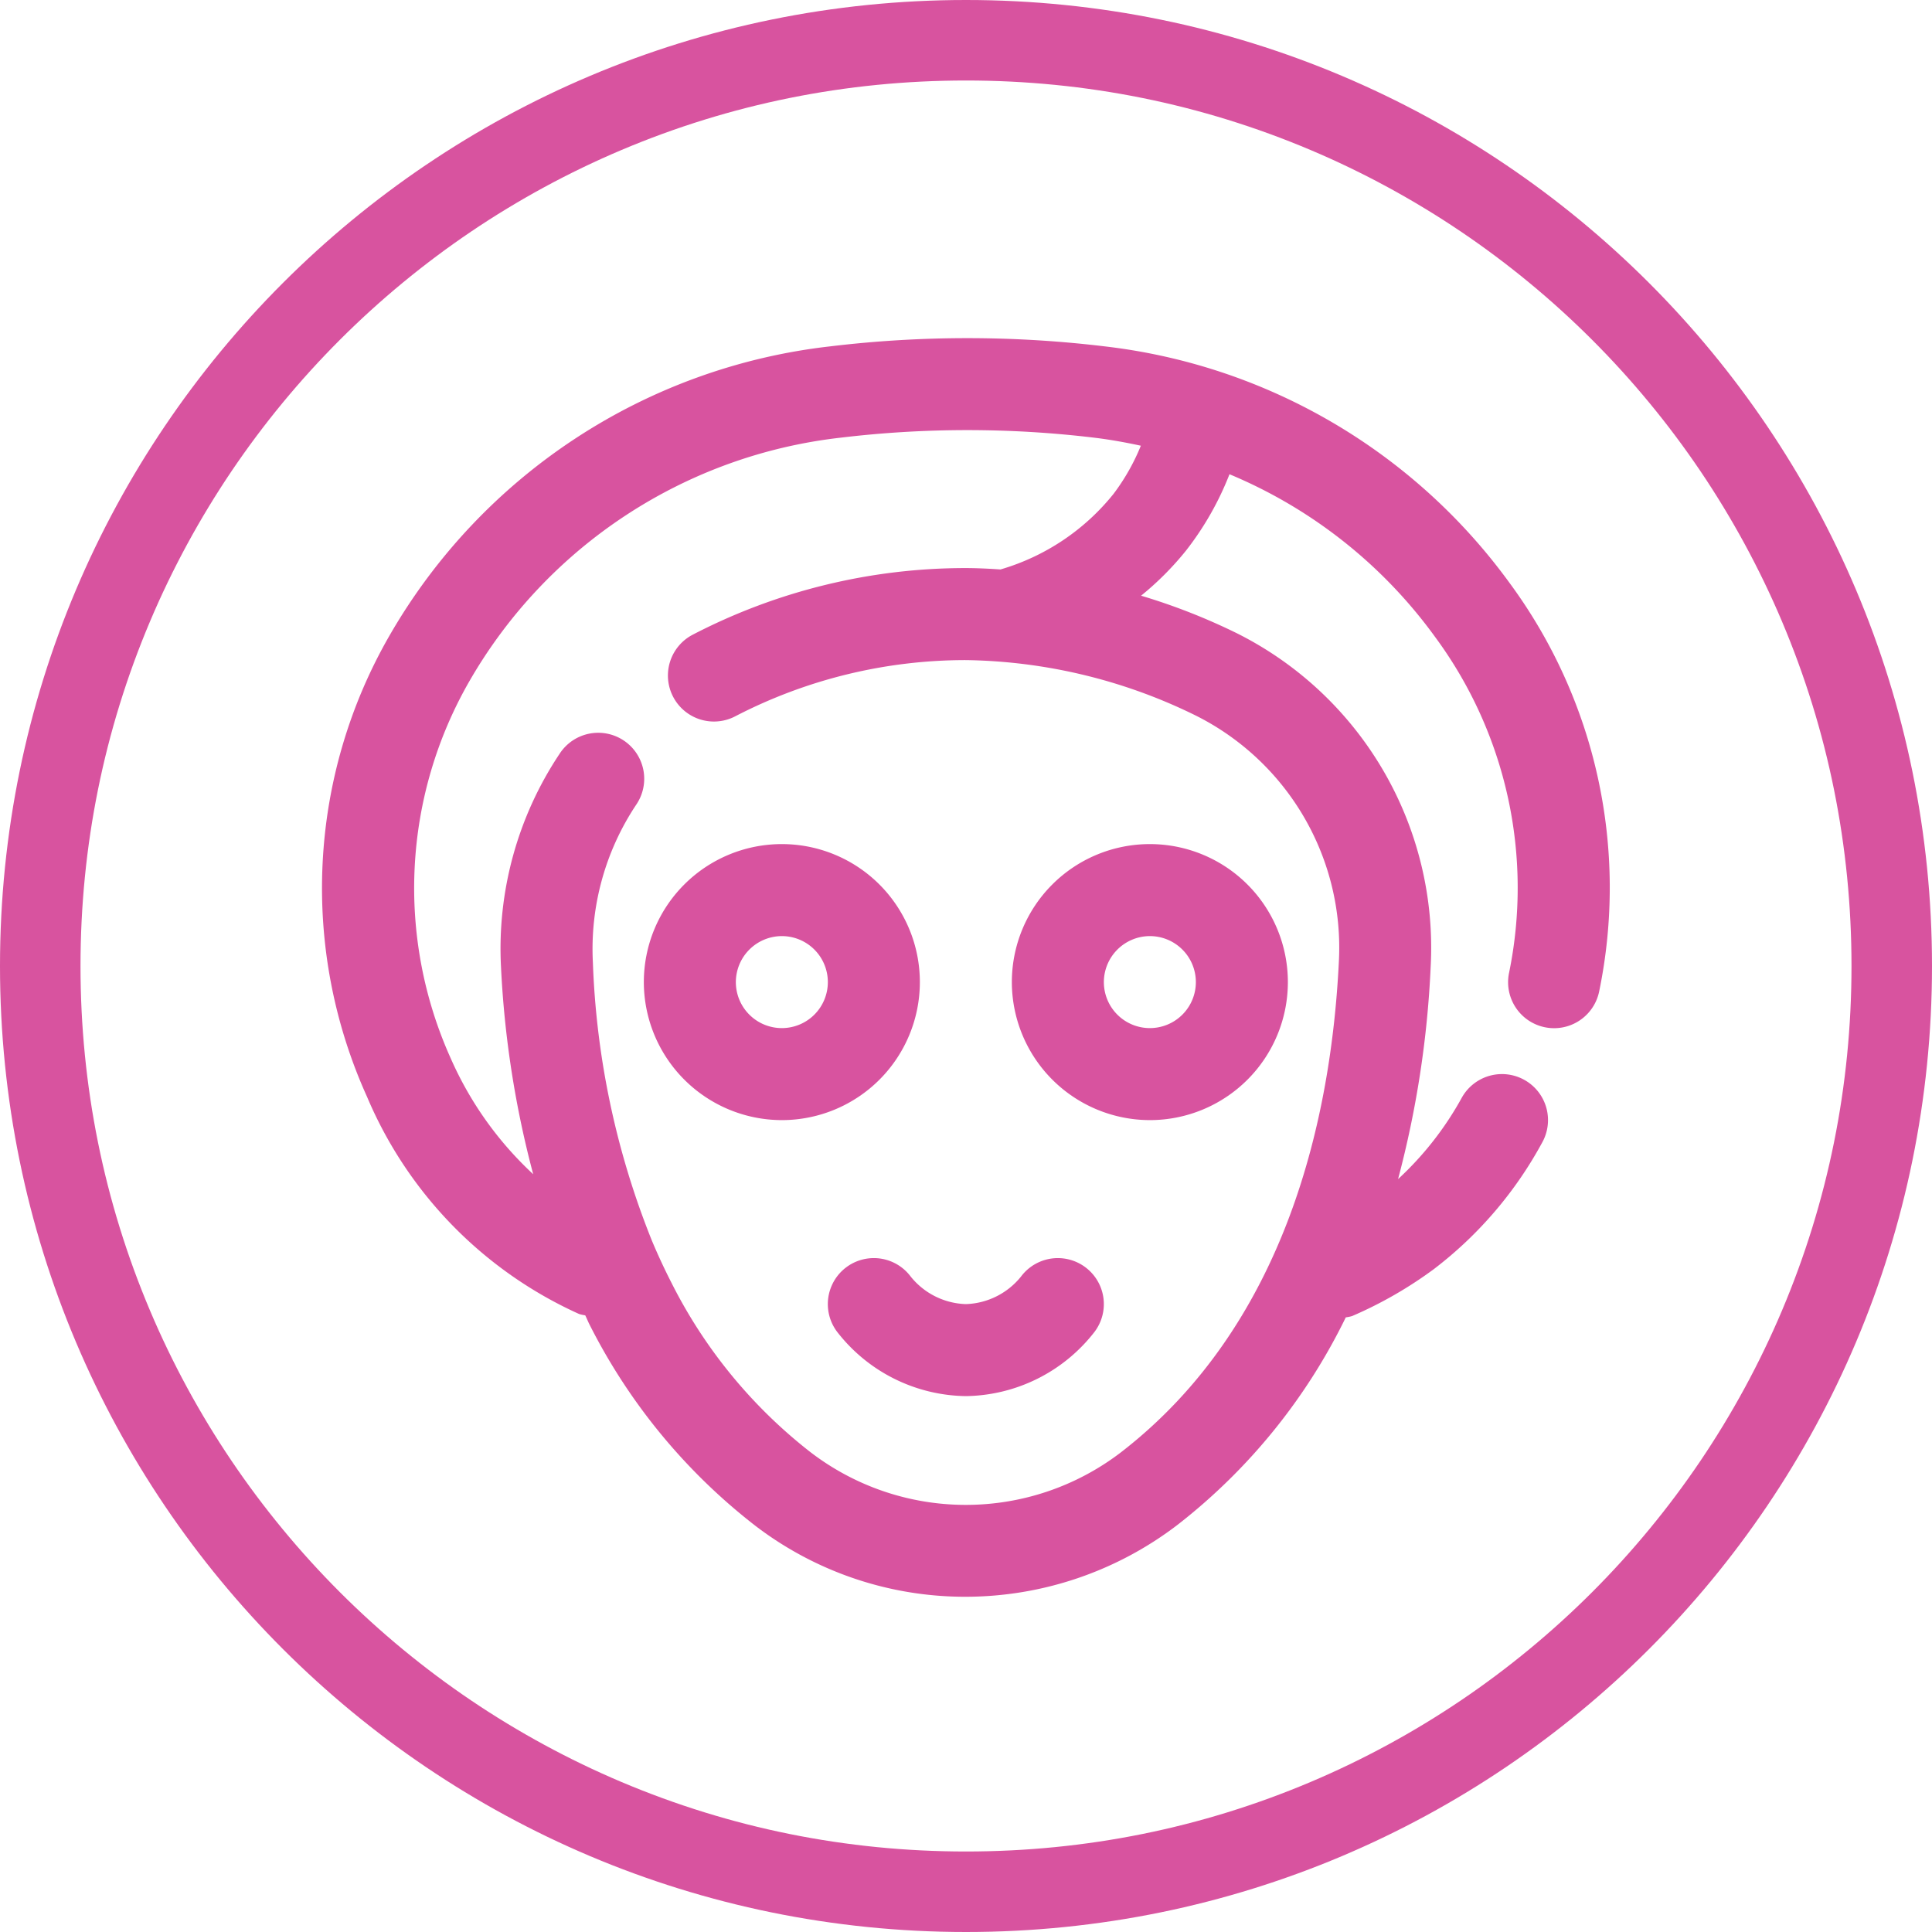
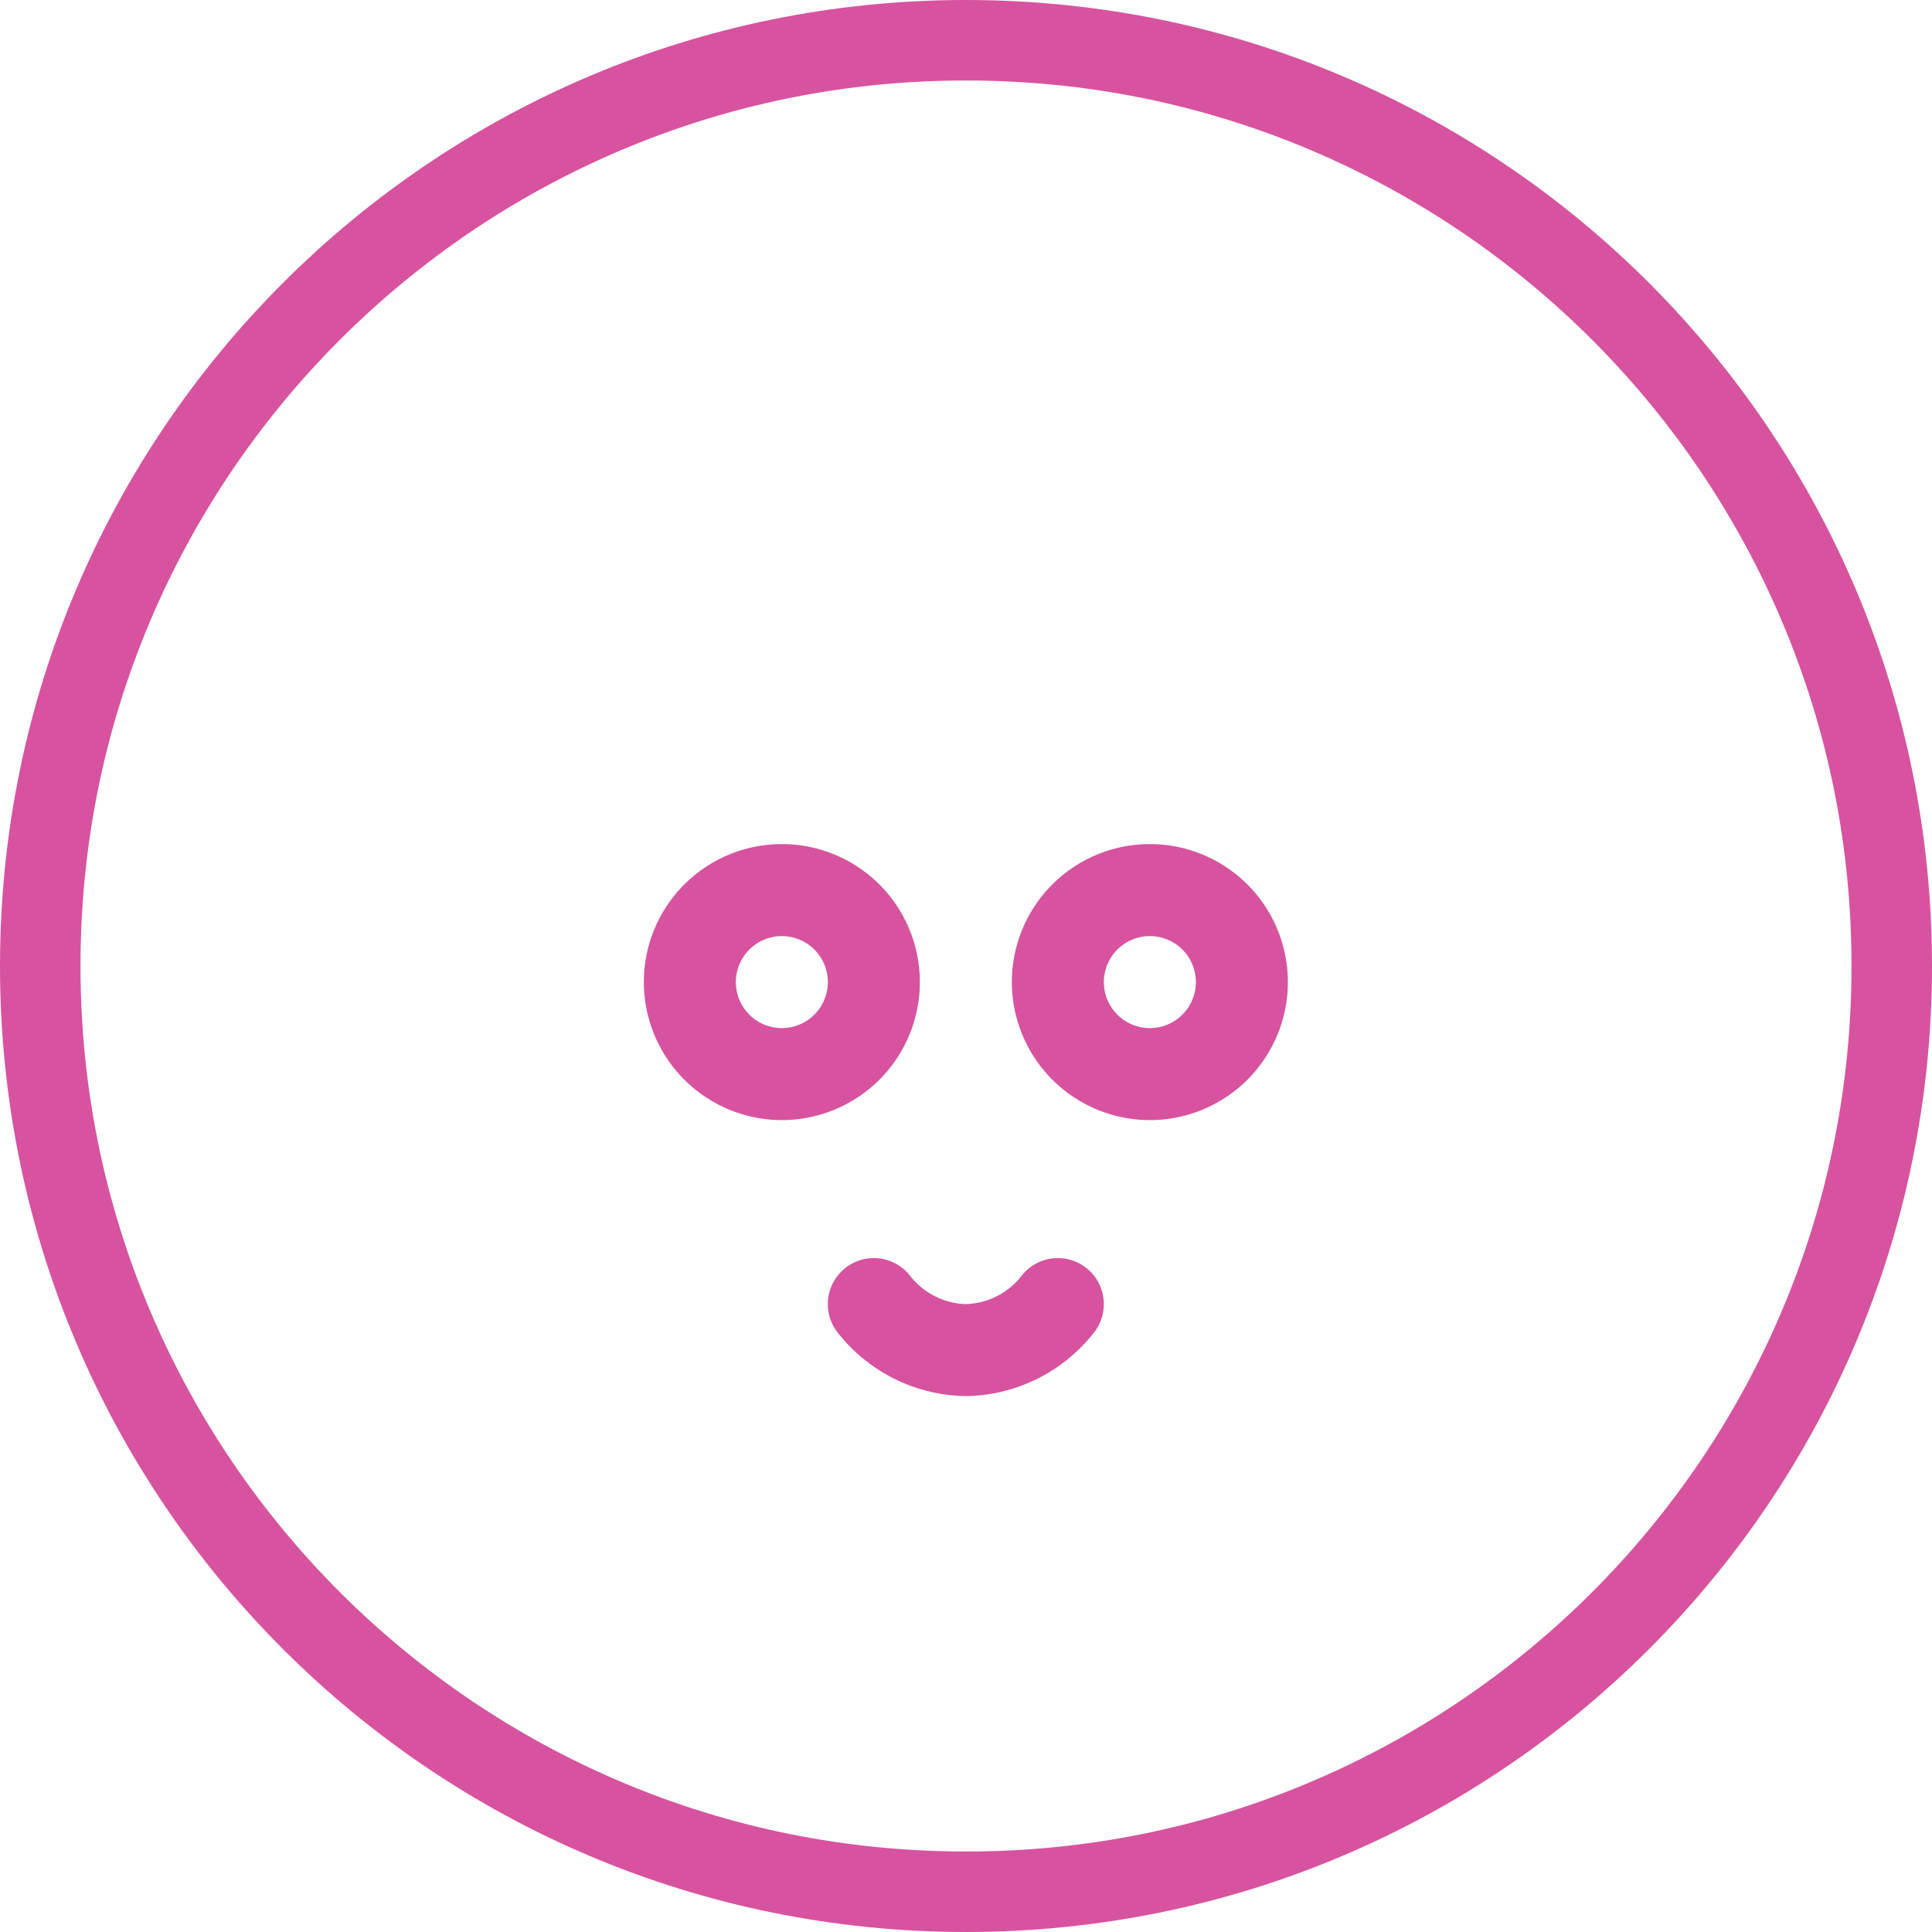
<svg xmlns="http://www.w3.org/2000/svg" id="Component_24_16" data-name="Component 24 – 16" width="120" height="120" viewBox="0 0 120 120">
  <g id="Path_117" data-name="Path 117" fill="none">
    <path d="M60,0A60,60,0,1,1,0,60,60,60,0,0,1,60,0Z" stroke="none" />
    <path d="M 60 5 C 52.573 5 45.37 6.453 38.593 9.32 C 35.335 10.698 32.193 12.404 29.252 14.39 C 26.339 16.358 23.599 18.619 21.109 21.109 C 18.619 23.599 16.358 26.339 14.39 29.252 C 12.404 32.193 10.698 35.335 9.32 38.593 C 6.453 45.37 5 52.573 5 60 C 5 67.427 6.453 74.63 9.32 81.407 C 10.698 84.665 12.404 87.807 14.39 90.748 C 16.358 93.661 18.619 96.401 21.109 98.891 C 23.599 101.381 26.339 103.642 29.252 105.61 C 32.193 107.596 35.335 109.302 38.593 110.68 C 45.37 113.547 52.573 115 60 115 C 67.427 115 74.63 113.547 81.407 110.68 C 84.665 109.302 87.807 107.596 90.748 105.61 C 93.661 103.642 96.401 101.381 98.891 98.891 C 101.381 96.401 103.642 93.661 105.61 90.748 C 107.596 87.807 109.302 84.665 110.68 81.407 C 113.547 74.63 115 67.427 115 60 C 115 52.573 113.547 45.37 110.68 38.593 C 109.302 35.335 107.596 32.193 105.61 29.252 C 103.642 26.339 101.381 23.599 98.891 21.109 C 96.401 18.619 93.661 16.358 90.748 14.39 C 87.807 12.404 84.665 10.698 81.407 9.32 C 74.63 6.453 67.427 5 60 5 M 60 0 C 93.137 0 120 26.863 120 60 C 120 93.137 93.137 120 60 120 C 26.863 120 0 93.137 0 60 C 0 26.863 26.863 0 60 0 Z" stroke="none" fill="#d8539f" />
  </g>
  <g id="Group_5" data-name="Group 5" transform="translate(17.996 19)">
-     <path id="Path_15" data-name="Path 15" d="M75.779,17.225A36.235,36.235,0,0,0,50.638,2.516a71.431,71.431,0,0,0-17.095,0A36.3,36.3,0,0,0,6.207,20.459,31.433,31.433,0,0,0,4.8,49.12,25.811,25.811,0,0,0,17.974,62.615a2.583,2.583,0,0,0,.38.083c.1.2.18.409.286.611A36.72,36.72,0,0,0,28.906,75.758a21.447,21.447,0,0,0,13.06,4.42,21.687,21.687,0,0,0,13.2-4.486A36.631,36.631,0,0,0,65.593,62.824a2.642,2.642,0,0,0,.391-.08,25.526,25.526,0,0,0,5.083-2.92,24.631,24.631,0,0,0,6.723-7.857A2.856,2.856,0,1,0,72.8,49.177a19.953,19.953,0,0,1-3.96,5.06,62.114,62.114,0,0,0,2.026-13.2,21.841,21.841,0,0,0-12.029-20.7A38.239,38.239,0,0,0,52.878,18a18.719,18.719,0,0,0,2.8-2.812,18.83,18.83,0,0,0,2.692-4.732,30.048,30.048,0,0,1,12.766,10.1,26.238,26.238,0,0,1,4.6,20.861,2.857,2.857,0,1,0,5.592,1.177A31.886,31.886,0,0,0,75.779,17.225ZM51.172,11.67a14.045,14.045,0,0,1-7.026,4.7c-.863-.06-1.617-.086-2.152-.086a36.756,36.756,0,0,0-16.952,4.132A2.857,2.857,0,1,0,27.654,25.5,31.1,31.1,0,0,1,41.995,22a33.3,33.3,0,0,1,14.312,3.46,16.122,16.122,0,0,1,8.855,15.295c-.469,9.492-3.186,22.472-13.555,30.467a15.85,15.85,0,0,1-19.3-.054A30.937,30.937,0,0,1,23.72,60.695q-.673-1.316-1.234-2.657a51.183,51.183,0,0,1-3.657-17.261,16.159,16.159,0,0,1,2.689-9.792,2.857,2.857,0,1,0-4.76-3.16A21.808,21.808,0,0,0,13.122,41.06a61.454,61.454,0,0,0,2,12.872,21.742,21.742,0,0,1-5.109-7.166,25.772,25.772,0,0,1,1.171-23.5A30.571,30.571,0,0,1,34.226,8.184a66.131,66.131,0,0,1,15.729,0c.983.117,1.952.294,2.909.5A13.221,13.221,0,0,1,51.172,11.67Z" transform="translate(0 0)" fill="#d8539f" />
    <path id="Path_16" data-name="Path 16" d="M17.572,30.144A8.572,8.572,0,1,0,9,21.572,8.582,8.582,0,0,0,17.572,30.144Zm0-11.429a2.857,2.857,0,1,1-2.857,2.857A2.862,2.862,0,0,1,17.572,18.715Z" transform="translate(12.994 20.428)" fill="#d8539f" />
    <path id="Path_17" data-name="Path 17" d="M25.572,30.144A8.572,8.572,0,1,0,17,21.572,8.582,8.582,0,0,0,25.572,30.144Zm0-11.429a2.857,2.857,0,1,1-2.857,2.857A2.862,2.862,0,0,1,25.572,18.715Z" transform="translate(27.852 20.428)" fill="#d8539f" />
    <path id="Path_18" data-name="Path 18" d="M18.143,23.143a2.857,2.857,0,0,0-4.572,3.429,10.284,10.284,0,0,0,8,4,10.285,10.285,0,0,0,8-4A2.857,2.857,0,0,0,25,23.143a4.575,4.575,0,0,1-3.429,1.714A4.572,4.572,0,0,1,18.143,23.143Z" transform="translate(20.423 37.143)" fill="#d8539f" />
  </g>
</svg>